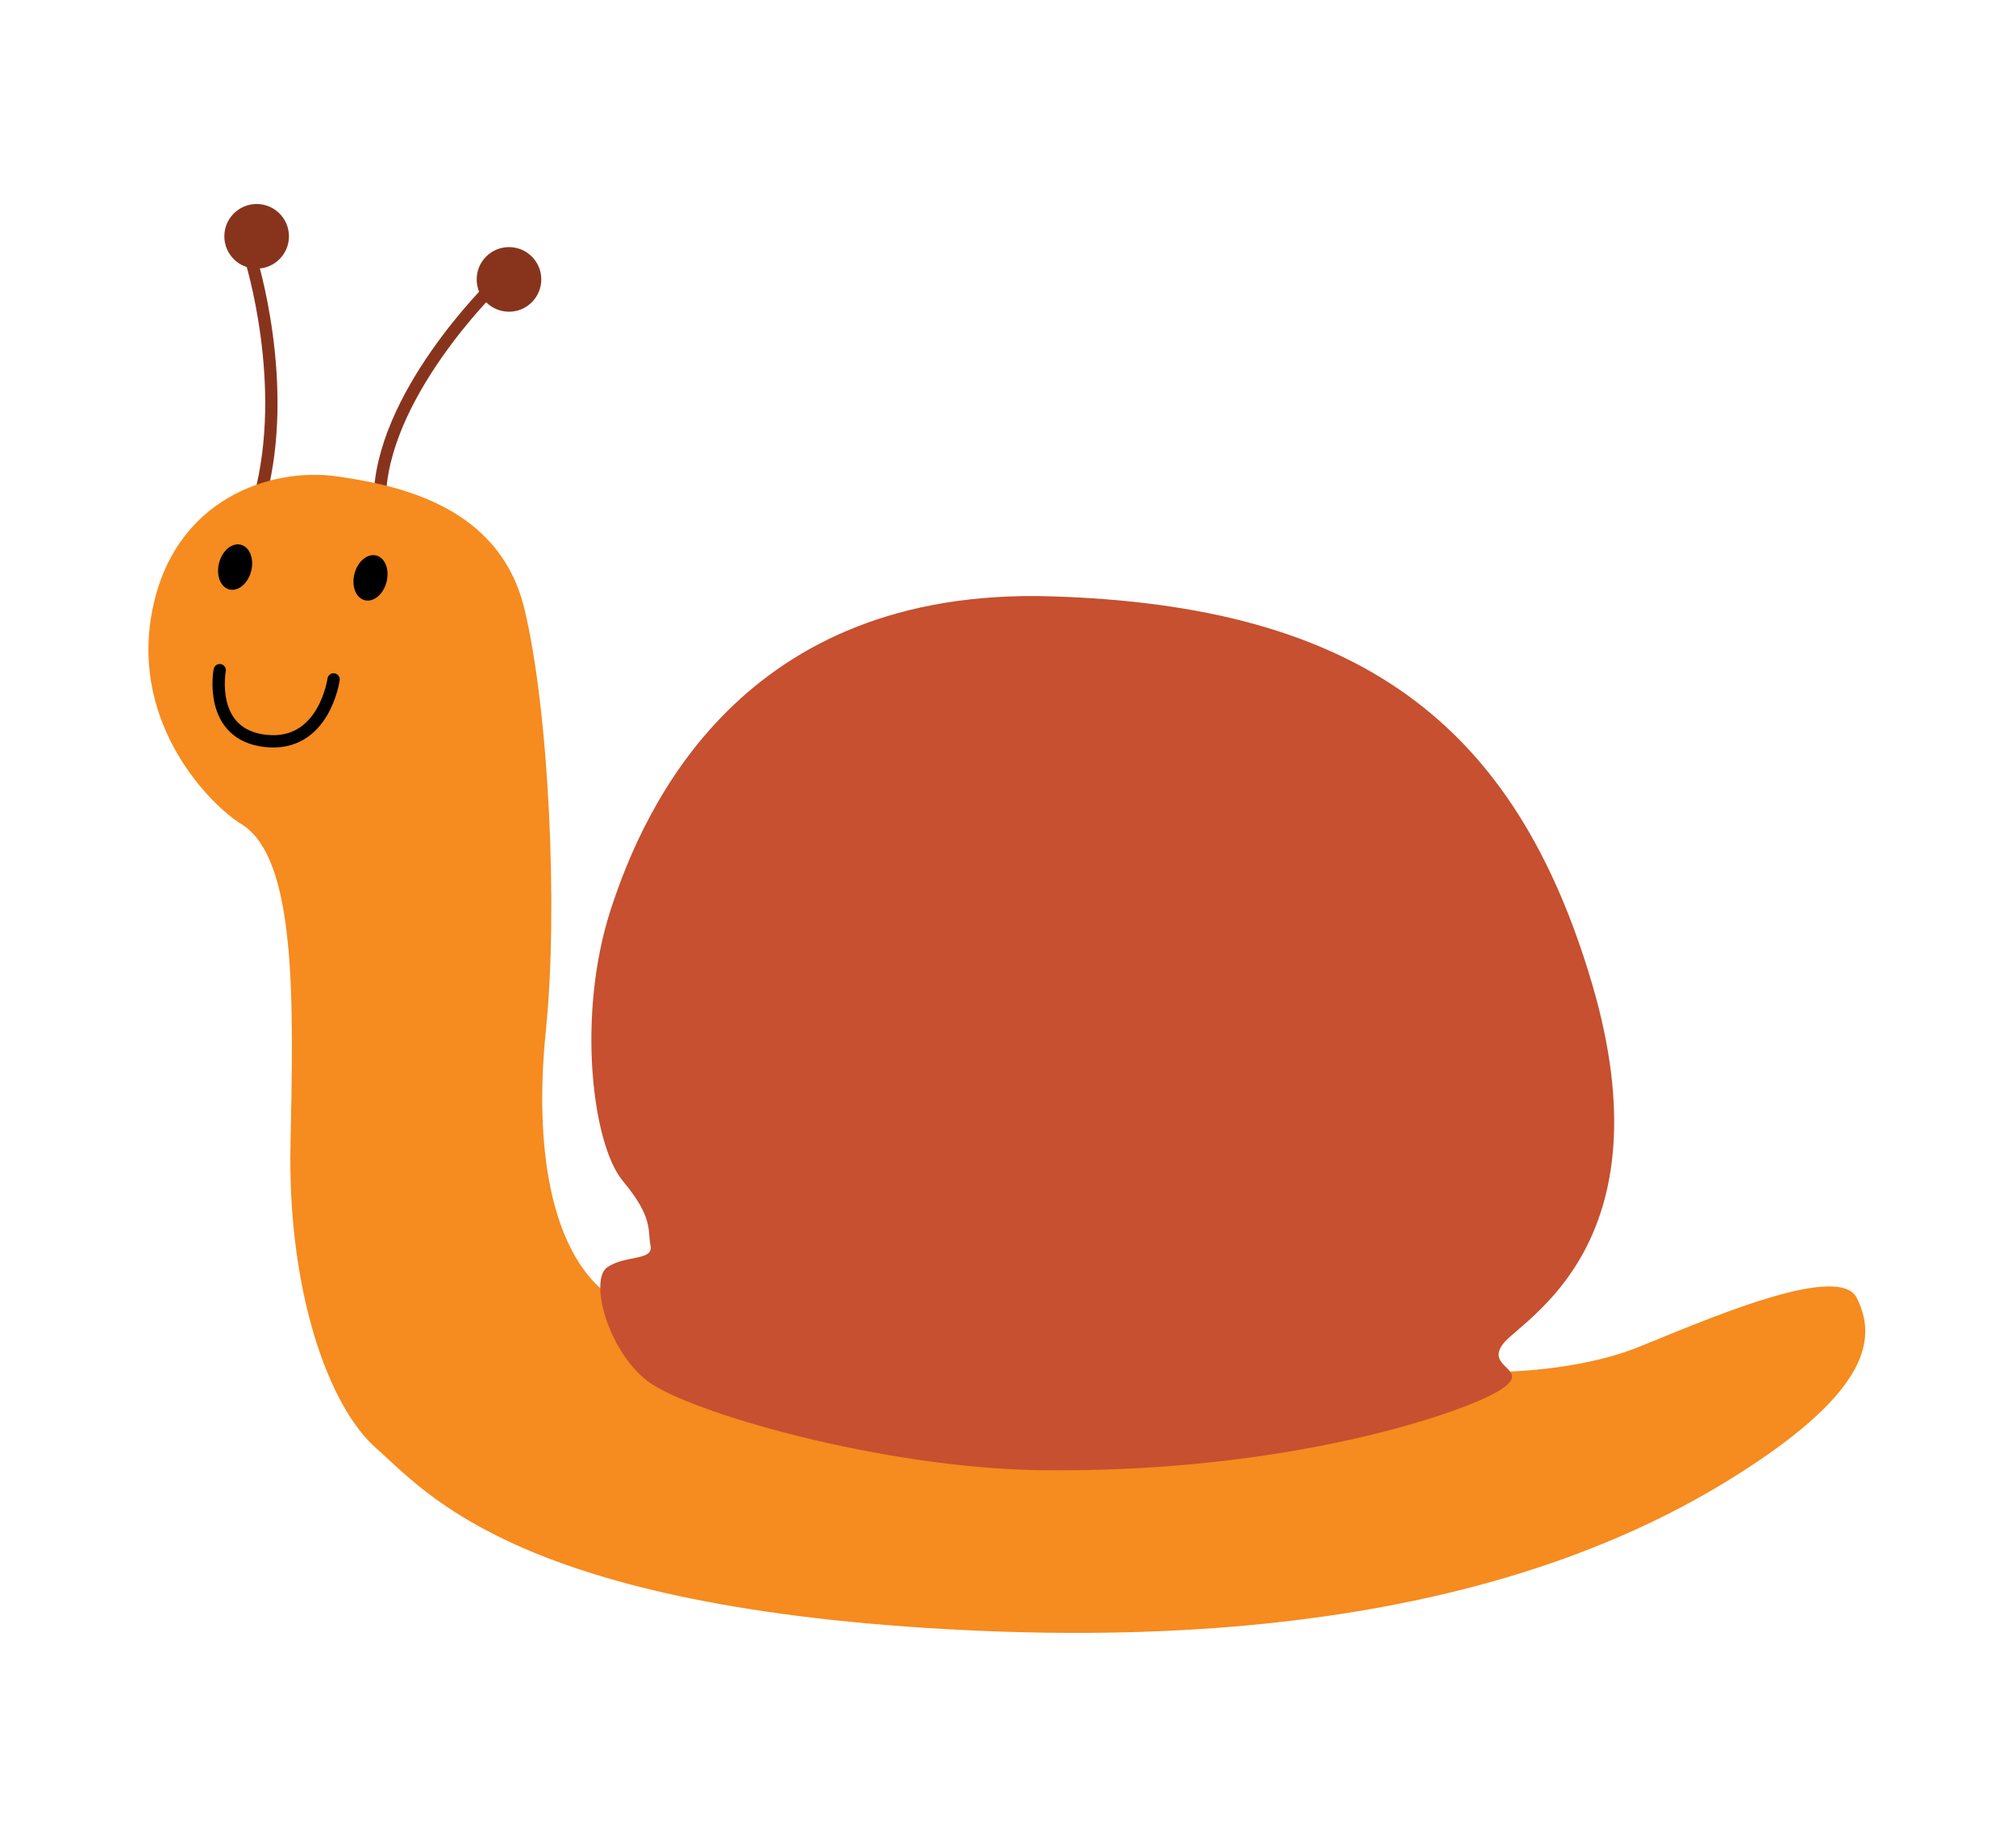
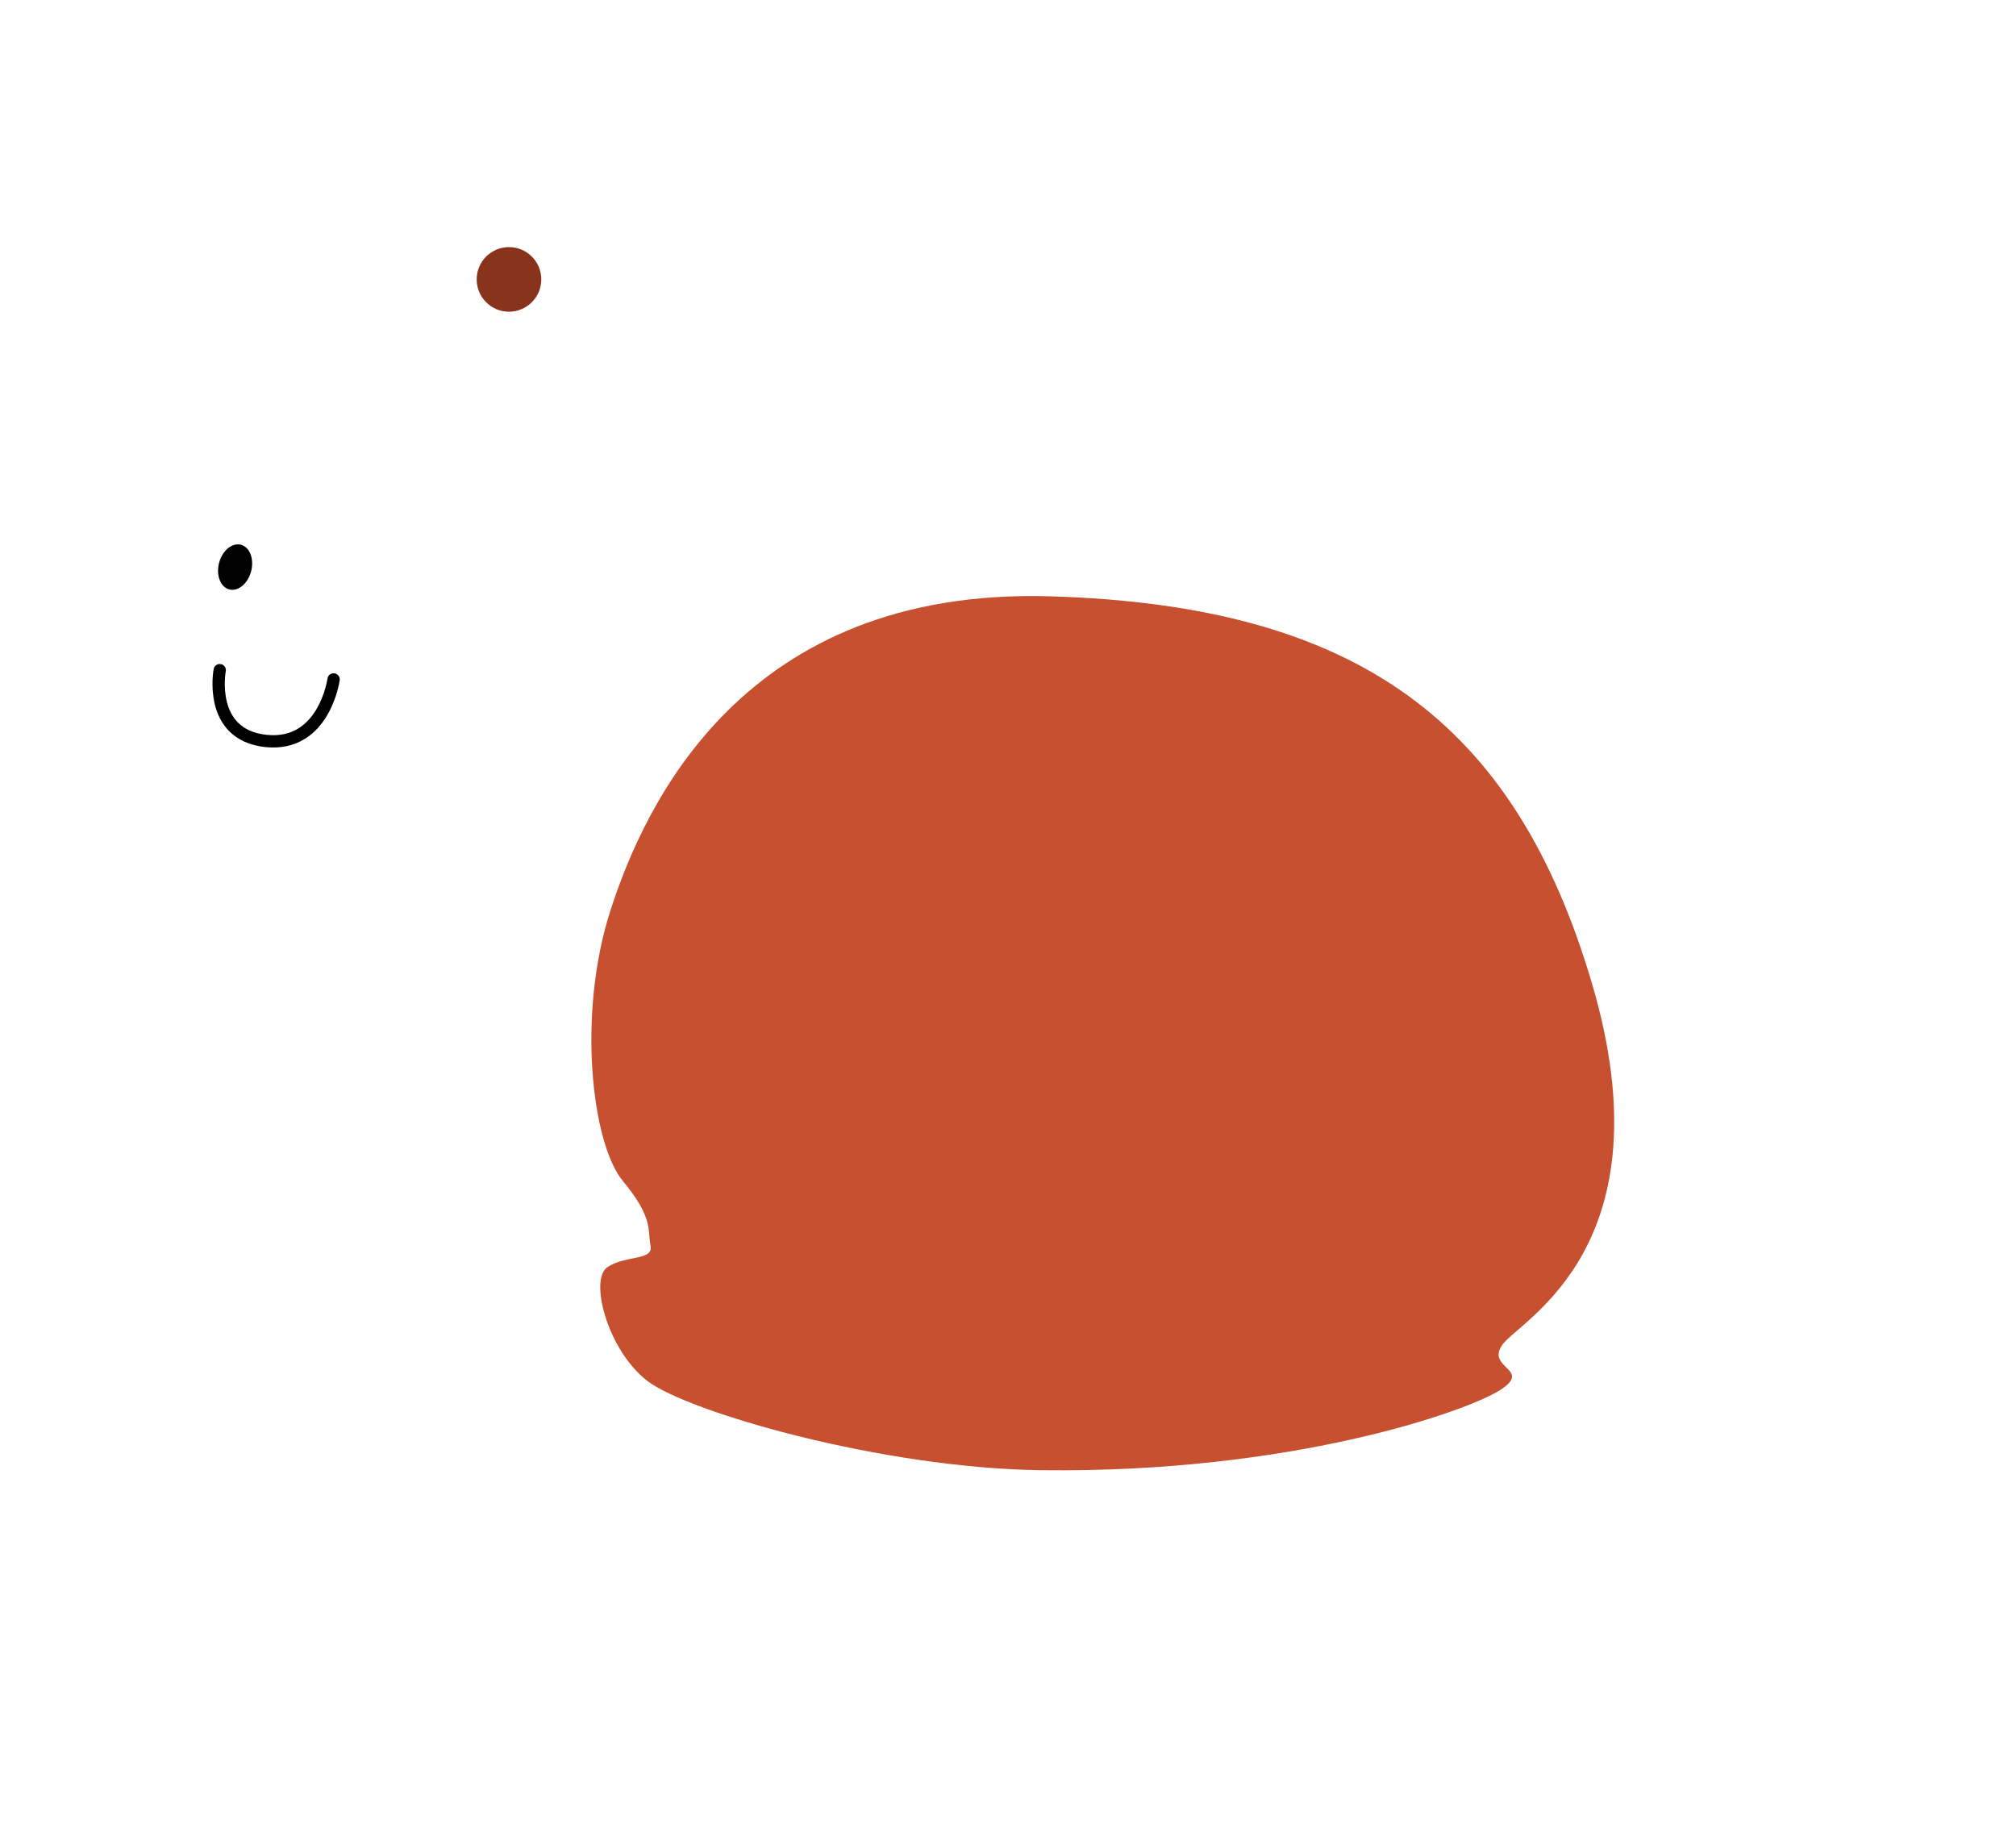
<svg xmlns="http://www.w3.org/2000/svg" version="1.1" id="Layer_1" x="0px" y="0px" width="109.249px" height="100px" viewBox="0 0 109.249 100" enable-background="new 0 0 109.249 100" xml:space="preserve">
  <g>
-     <path fill="none" stroke="#88341D" stroke-width="0.667" stroke-miterlimit="10" d="M13.575,13.974c0,0,2.168,6.837,0.5,13.006" />
-     <path fill="none" stroke="#88341D" stroke-width="0.667" stroke-miterlimit="10" d="M26.749,15.476c0,0-6.17,6.002-6.17,11.672" />
-     <path fill="#88341D" d="M15.659,12.806c0,0.967-0.784,1.752-1.75,1.752c-0.968,0-1.752-0.785-1.752-1.752   c0-0.965,0.784-1.751,1.752-1.751C14.875,11.055,15.659,11.841,15.659,12.806" />
    <path fill="#88341D" d="M29.333,15.14c0,0.969-0.784,1.752-1.751,1.752s-1.75-0.783-1.75-1.752c0-0.966,0.783-1.749,1.75-1.749   S29.333,14.174,29.333,15.14" />
-     <path fill="#F68B1F" d="M13.075,44.656c-1.623-0.991-6.003-5.336-4.836-11.506s6.503-7.837,10.005-7.336   c3.502,0.499,8.838,1.668,10.172,7.17c1.334,5.503,1.834,16.342,1.167,22.844c-0.667,6.506,0.334,11.84,3.169,14.176   c2.834,2.334,48.525,4.336,48.525,4.336s4.168,0,7.504-1.335c3.335-1.333,10.839-4.669,11.839-2.667c1,2,0.834,4.669-5.336,8.837   c-6.17,4.17-18.51,10.339-42.855,9.171c-24.347-1.166-29.349-7.504-32.017-9.838c-2.669-2.334-4.837-8.671-4.669-16.508   C15.909,54.162,16.076,46.49,13.075,44.656" />
    <path fill="#C6502F" d="M56.431,79.673c-8.671-0.105-19.177-3.168-21.345-4.834c-2.168-1.668-3.168-5.504-2.168-6.171   c1.001-0.666,2.502-0.333,2.335-1.165c-0.167-0.835,0.167-1.502-1.501-3.504c-1.667-2-2.502-9.004-0.666-14.674   c1.833-5.67,7.17-17.508,23.845-17.009c16.676,0.501,25.18,6.837,29.349,21.011c4.169,14.176-3.835,18.176-4.836,19.51   c-1.001,1.335,1.668,1.335-0.166,2.502C79.442,76.505,69.938,79.841,56.431,79.673" />
    <path fill="none" stroke="#000000" stroke-width="0.667" stroke-linecap="round" stroke-linejoin="round" stroke-miterlimit="10" d="   M11.907,36.318c0,0-0.667,3.502,2.502,3.836c3.168,0.334,3.668-3.335,3.668-3.335" />
    <path d="M13.609,30.958c-0.174,0.669-0.704,1.11-1.184,0.984c-0.479-0.125-0.727-0.769-0.553-1.437   c0.174-0.669,0.704-1.108,1.184-0.984C13.536,29.647,13.783,30.291,13.609,30.958" />
-     <path d="M20.946,31.542c-0.174,0.668-0.704,1.109-1.183,0.984c-0.48-0.125-0.728-0.769-0.554-1.437   c0.175-0.667,0.704-1.11,1.185-0.984C20.873,30.232,21.12,30.875,20.946,31.542" />
  </g>
</svg>